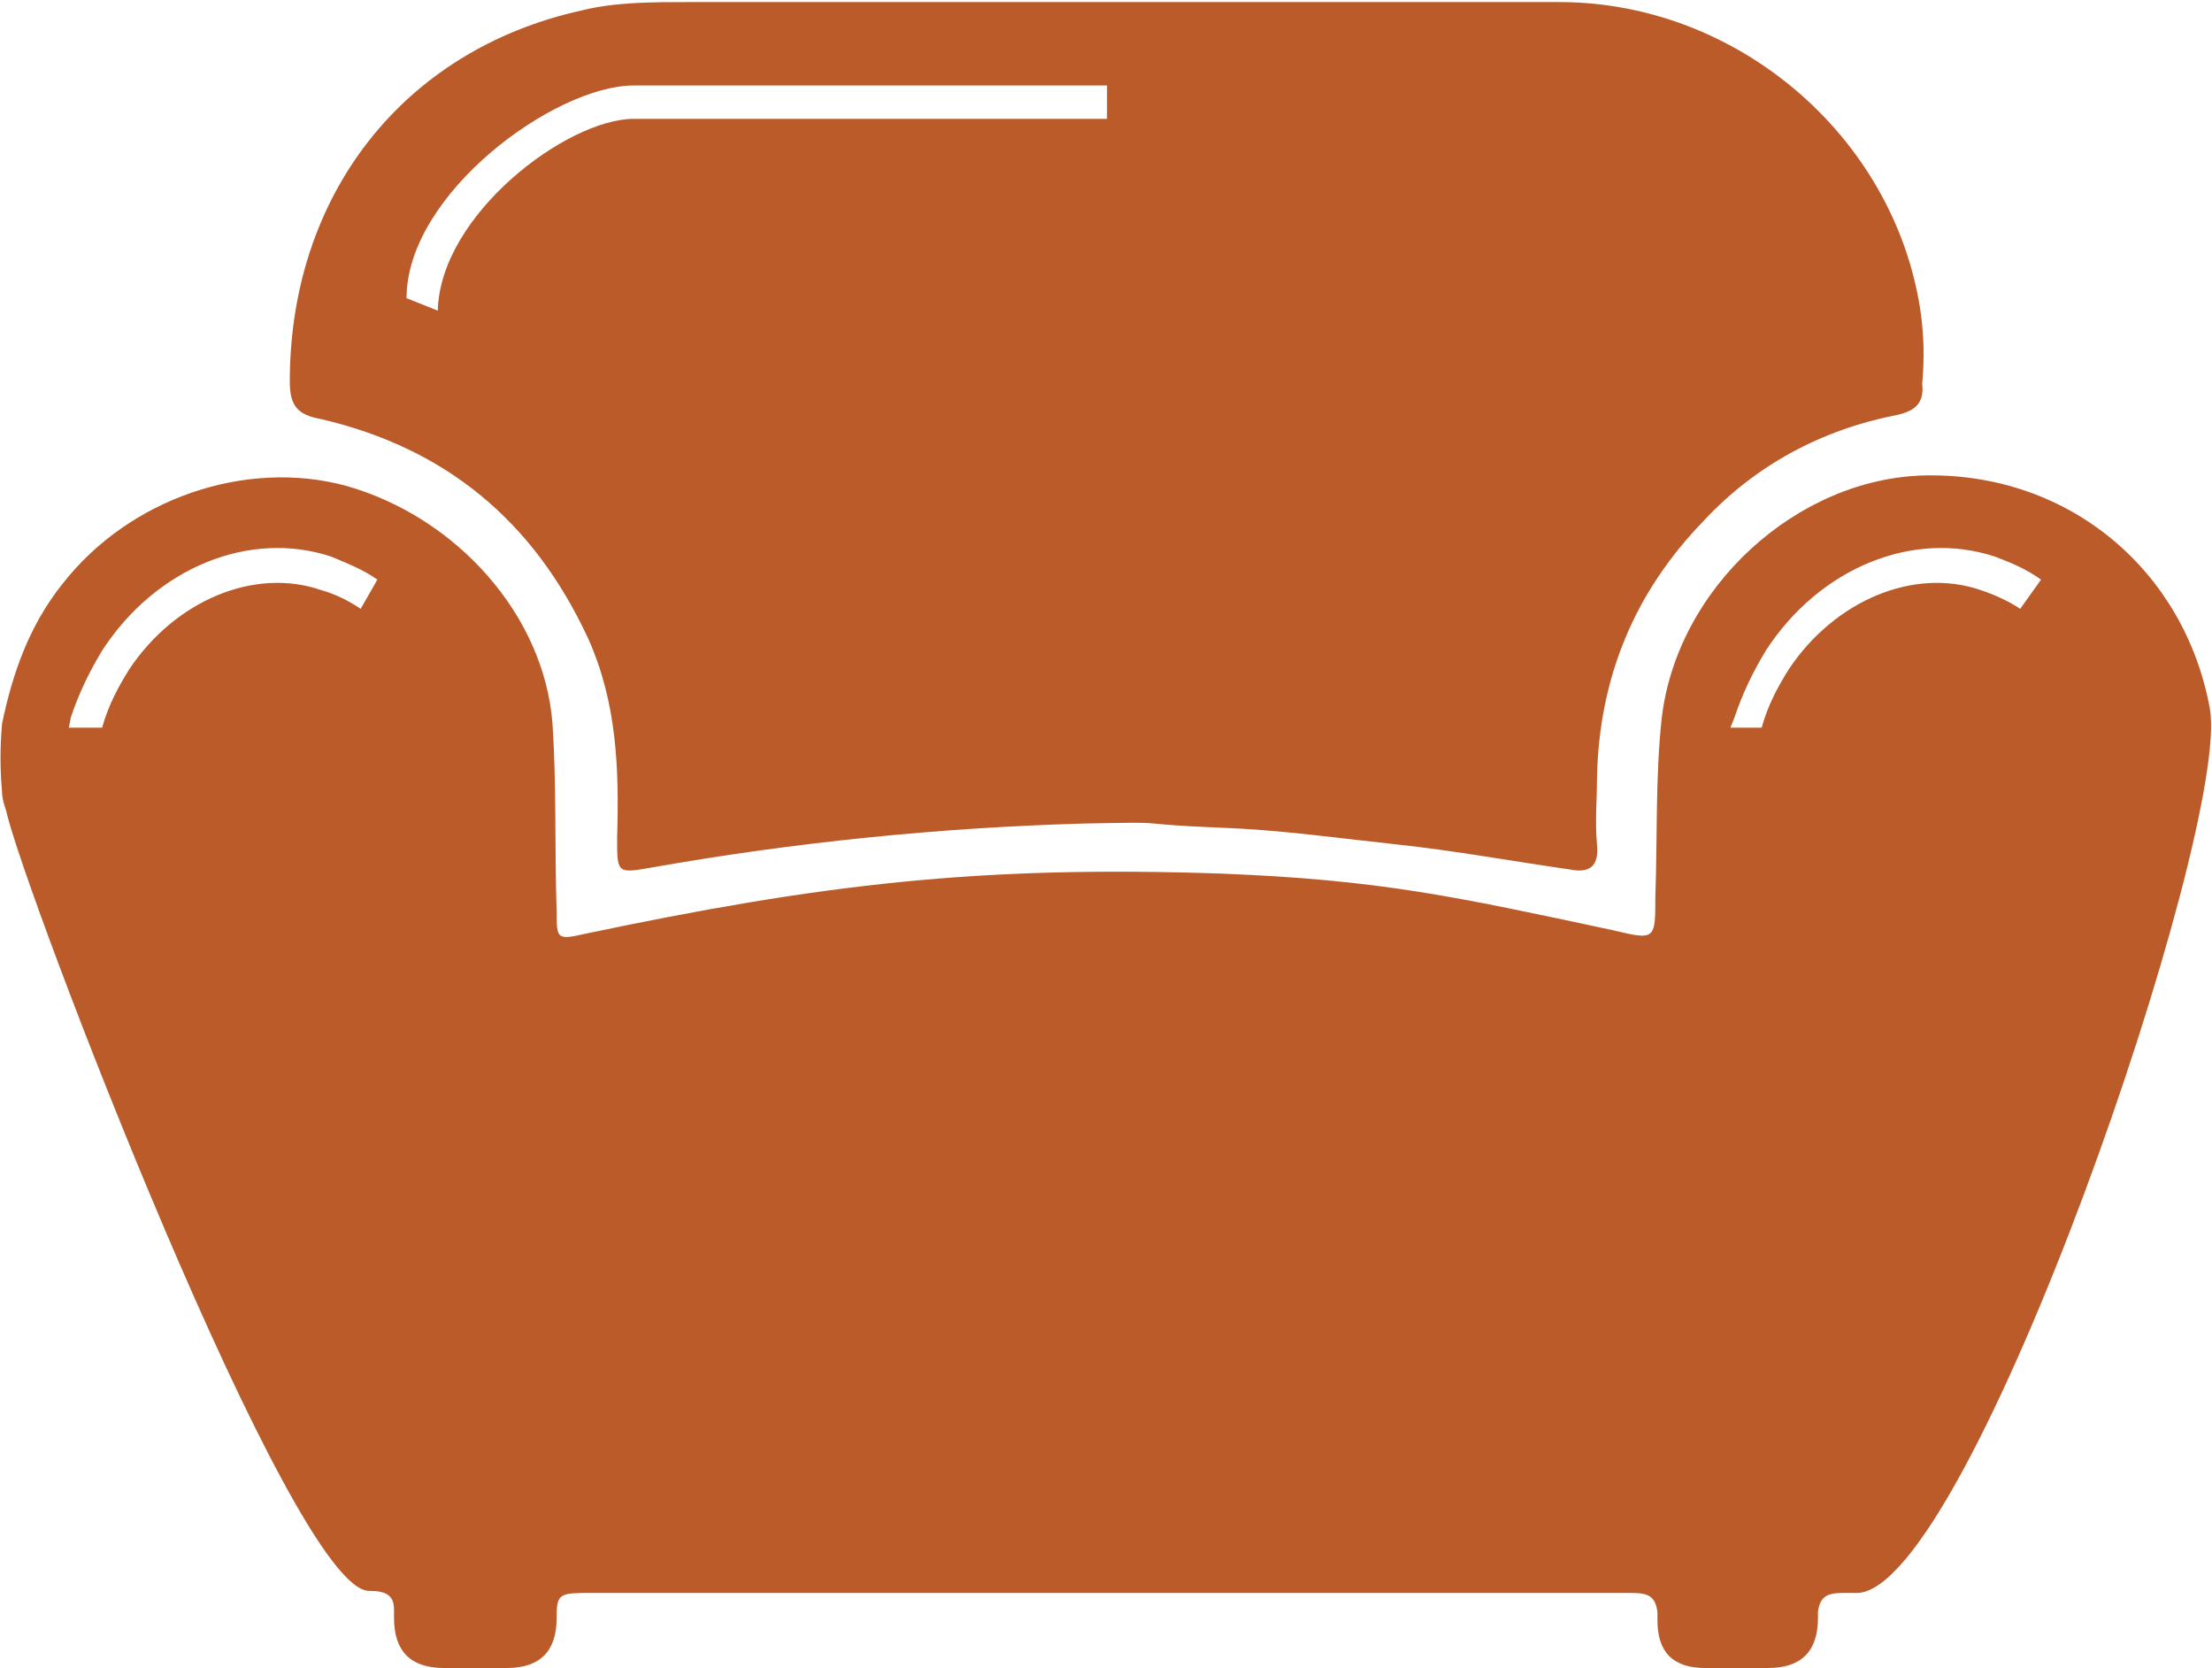
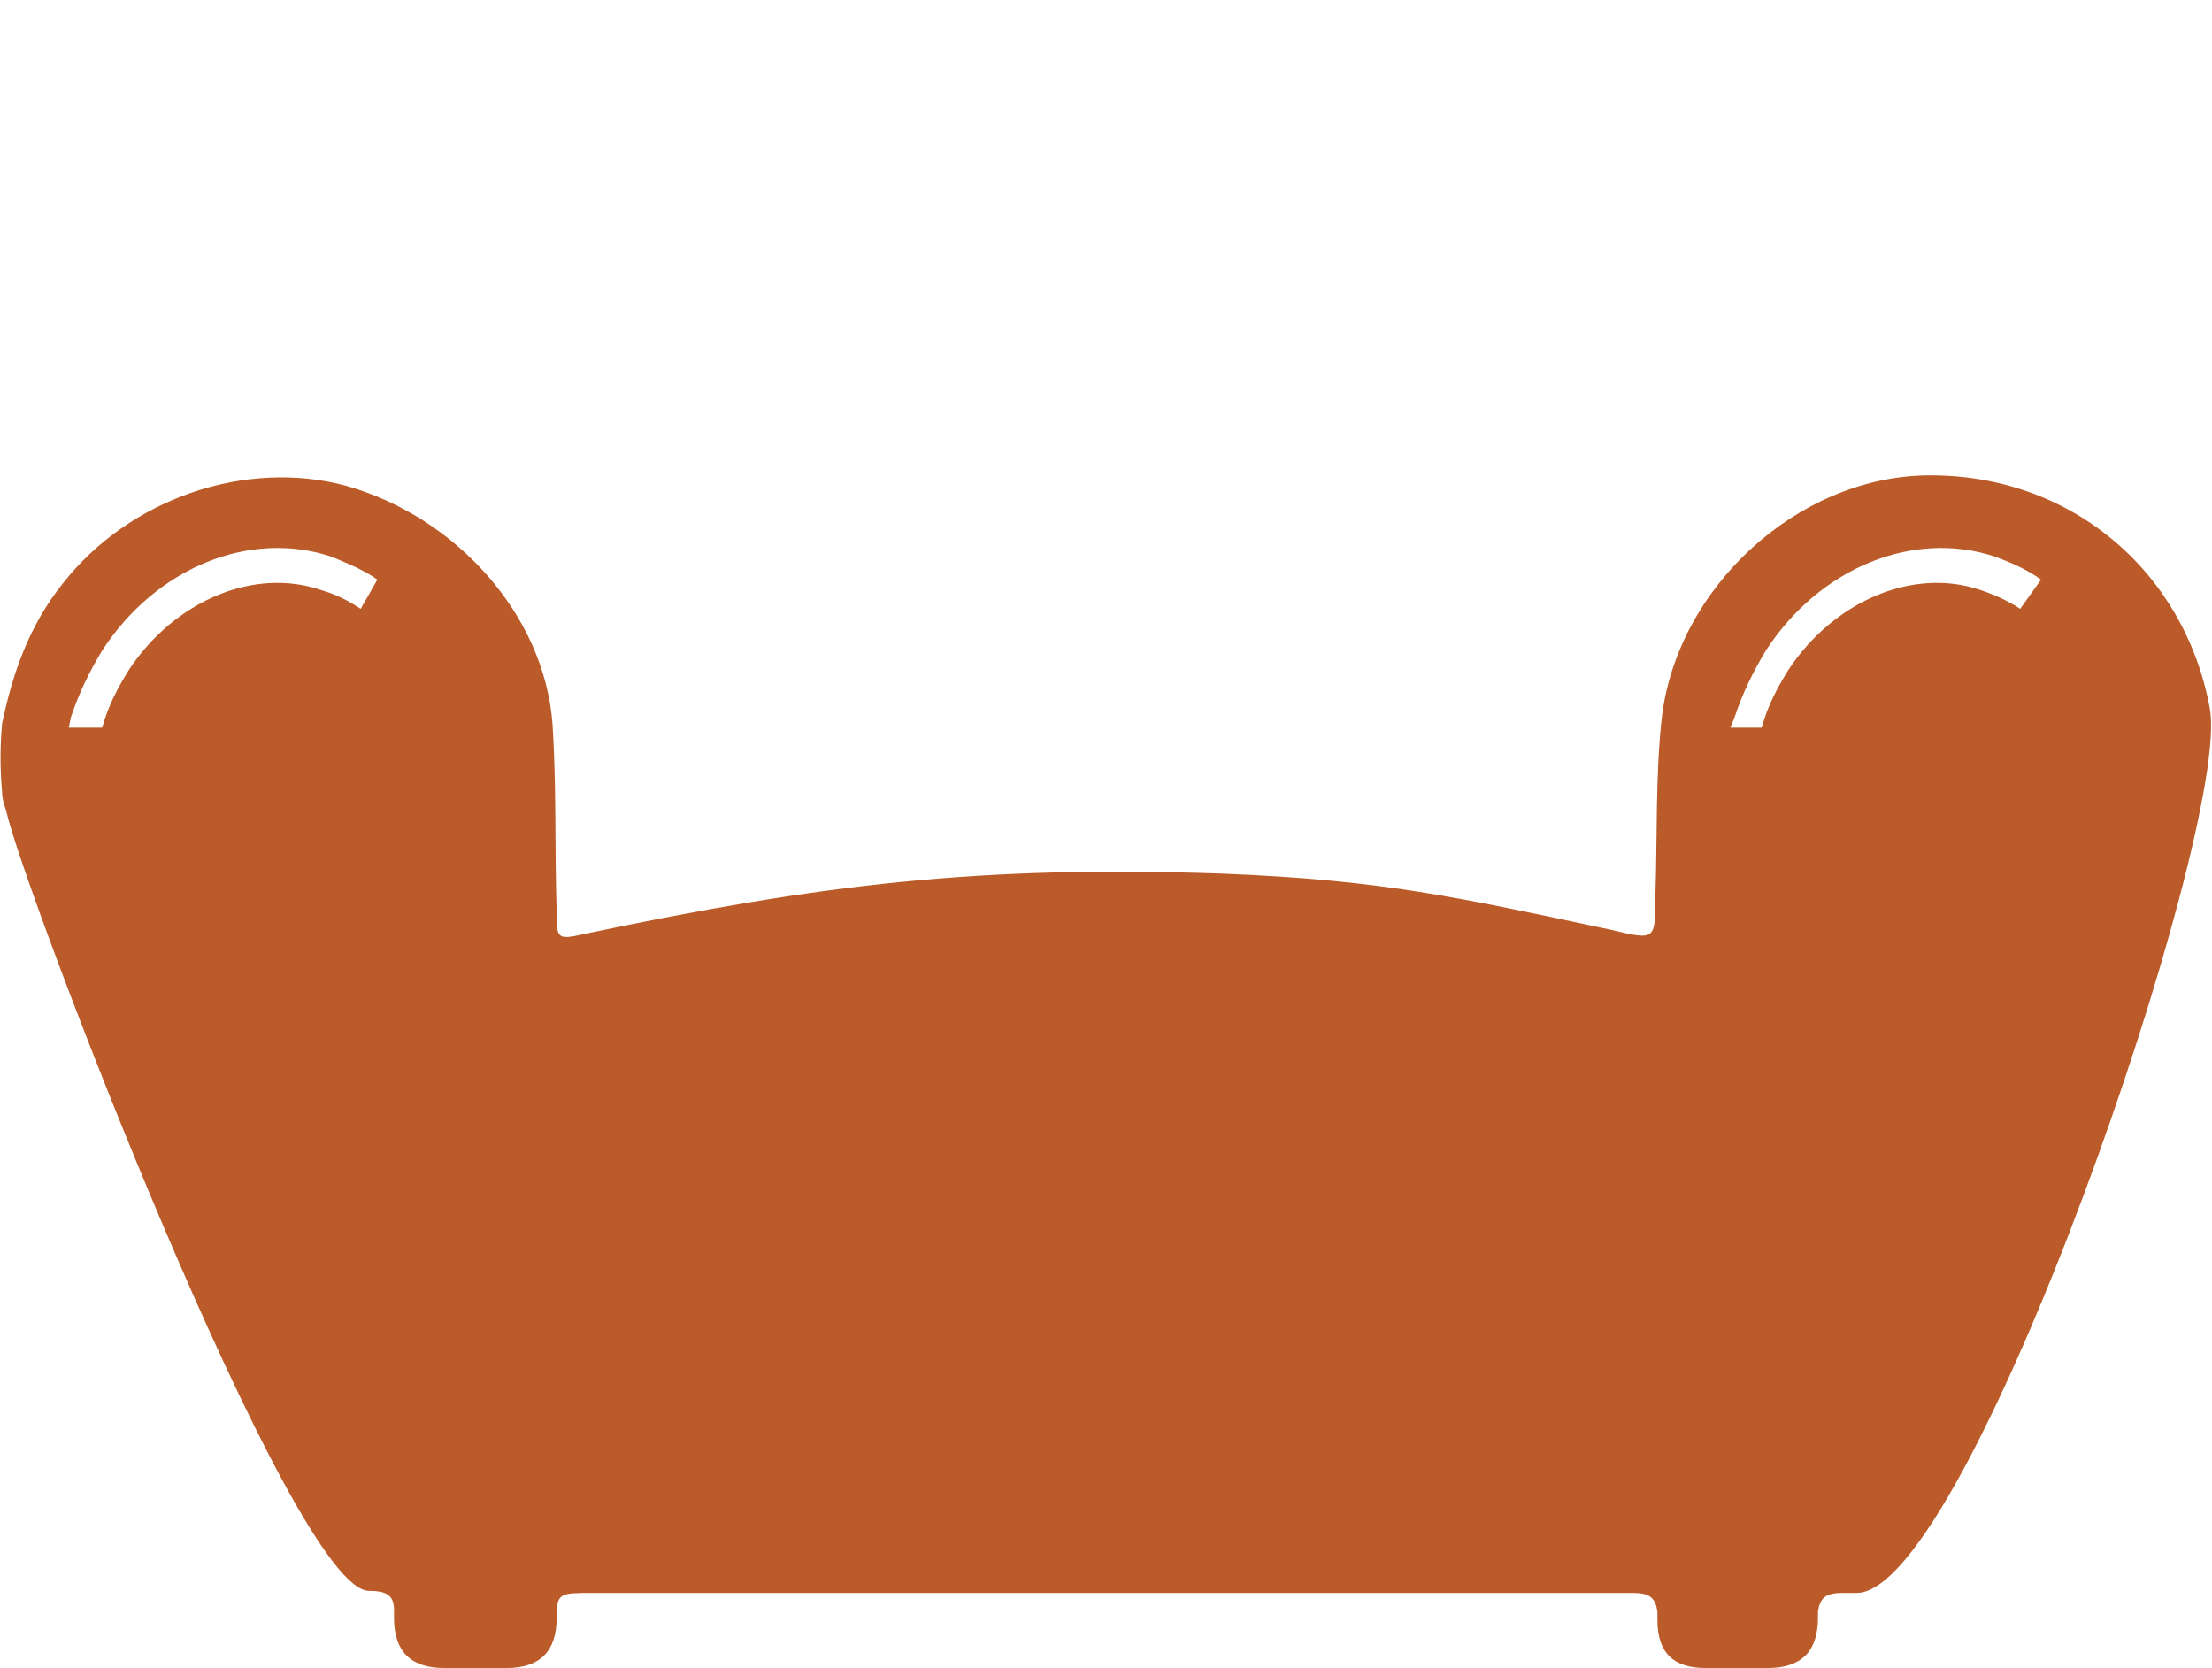
<svg xmlns="http://www.w3.org/2000/svg" version="1.1" id="Ebene_2" x="0px" y="0px" viewBox="0 0 106.1 80" style="enable-background:new 0 0 106.1 80;" xml:space="preserve">
  <style type="text/css">
	.st0{fill:#BB5B29;}
</style>
  <g>
-     <path class="st0" d="M92.1,14.8C90.8,6.5,83.3,0.1,74.8,0.1c-8.5,0-13,0-21.6,0c0,0,0,0,0,0c-8.1,0-12.1,0-20.2,0   c-1.7,0-3.5,0-5.1,0.4c-8.6,1.9-14,8.9-14,17.8c0,1.2,0.4,1.6,1.5,1.8c6,1.4,10.2,4.9,12.8,10.5c1.4,3.1,1.5,6.3,1.4,9.6   c0,1.7,0,1.7,1.7,1.4c6.8-1.2,13.7-1.9,20.6-2.1c4.9-0.1,1.8,0,6.7,0.2c2.8,0.1,5.6,0.5,8.4,0.8c2.8,0.3,5.5,0.8,8.3,1.2   c1,0.2,1.4-0.2,1.3-1.2c-0.1-1.1,0-2.1,0-3.2c0.1-4.8,1.8-8.9,5.1-12.3c2.5-2.7,5.7-4.4,9.3-5.1c0.9-0.2,1.3-0.6,1.2-1.5   C92.3,17.3,92.3,16.1,92.1,14.8z M53.1,5.7H30.4c-3.2,0-9.3,4.6-9.4,9.2l-1.5-0.6c0-5,7.1-10.2,10.9-10.2h22.7V5.7z" />
    <path class="st0" d="M106,34c-1.2-6.6-6.7-11.3-13.6-11.2c-6.2,0.1-12,5.4-12.7,11.7c-0.3,2.8-0.2,5.7-0.3,8.5c0,2.1,0,2.1-2.1,1.6   c-7.5-1.6-11.1-2.4-18.7-2.7c-11.6-0.4-19.2,0.5-30.6,2.9c-1.3,0.3-1.3,0.2-1.3-1.1c-0.1-3,0-6-0.2-9c-0.4-5.2-4.6-9.9-9.9-11.4   C11.8,22,6.2,23.9,3,28c-1.6,2-2.4,4.3-2.9,6.7C0,35.8,0,36.9,0.1,38c0,0.3,0.1,0.6,0.2,0.9C1.1,42.6,14,76.3,17.7,76.3   c0.8,0,1.2,0.2,1.2,0.9c0,0,0,0,0,0.2c0,0.1,0,0.1,0,0.2c0,0,0,0,0,0c0,1.6,0.8,2.4,2.4,2.4c2.3,0,0.7,0,3,0c1.6,0,2.4-0.8,2.4-2.4   c0-0.4,0-0.3,0-0.1c0-1.1,0.2-1.1,1.7-1.1c9.6,0,19.3,0,28.9,0c7,0,14,0,21,0c0.8,0,1.1,0.2,1.2,0.9c0,0,0,0,0,0.2   c0,0.1,0,0.1,0,0.1c0,0,0,0,0,0.1c0,1.6,0.8,2.3,2.3,2.3c2.3,0,0.7,0,3,0c1.6,0,2.4-0.8,2.4-2.4c0,0,0,0,0,0c0-0.1,0-0.1,0-0.2   c0-0.2,0-0.2,0-0.1c0.1-0.7,0.4-0.9,1.2-0.9c0.2,0,0.4,0,0.7,0C94.5,76.2,107,39.8,106,34z M17.3,29.2c-0.6-0.4-1.2-0.7-1.9-0.9   c-3.2-1.1-7,0.5-9.2,3.8c-0.5,0.8-1,1.7-1.3,2.8H3.3l0.1-0.5c0.4-1.2,0.9-2.2,1.5-3.2c2.6-4,7.1-5.8,11-4.5   c0.7,0.3,1.5,0.6,2.2,1.1L17.3,29.2z M96.9,29.2c-0.6-0.4-1.3-0.7-1.9-0.9c-3.2-1.1-7,0.5-9.2,3.8c-0.5,0.8-1,1.7-1.3,2.8H83   l0.2-0.5c0.4-1.2,0.9-2.2,1.5-3.2c2.6-4,7.1-5.8,11-4.5c0.8,0.3,1.5,0.6,2.2,1.1L96.9,29.2z" />
  </g>
</svg>